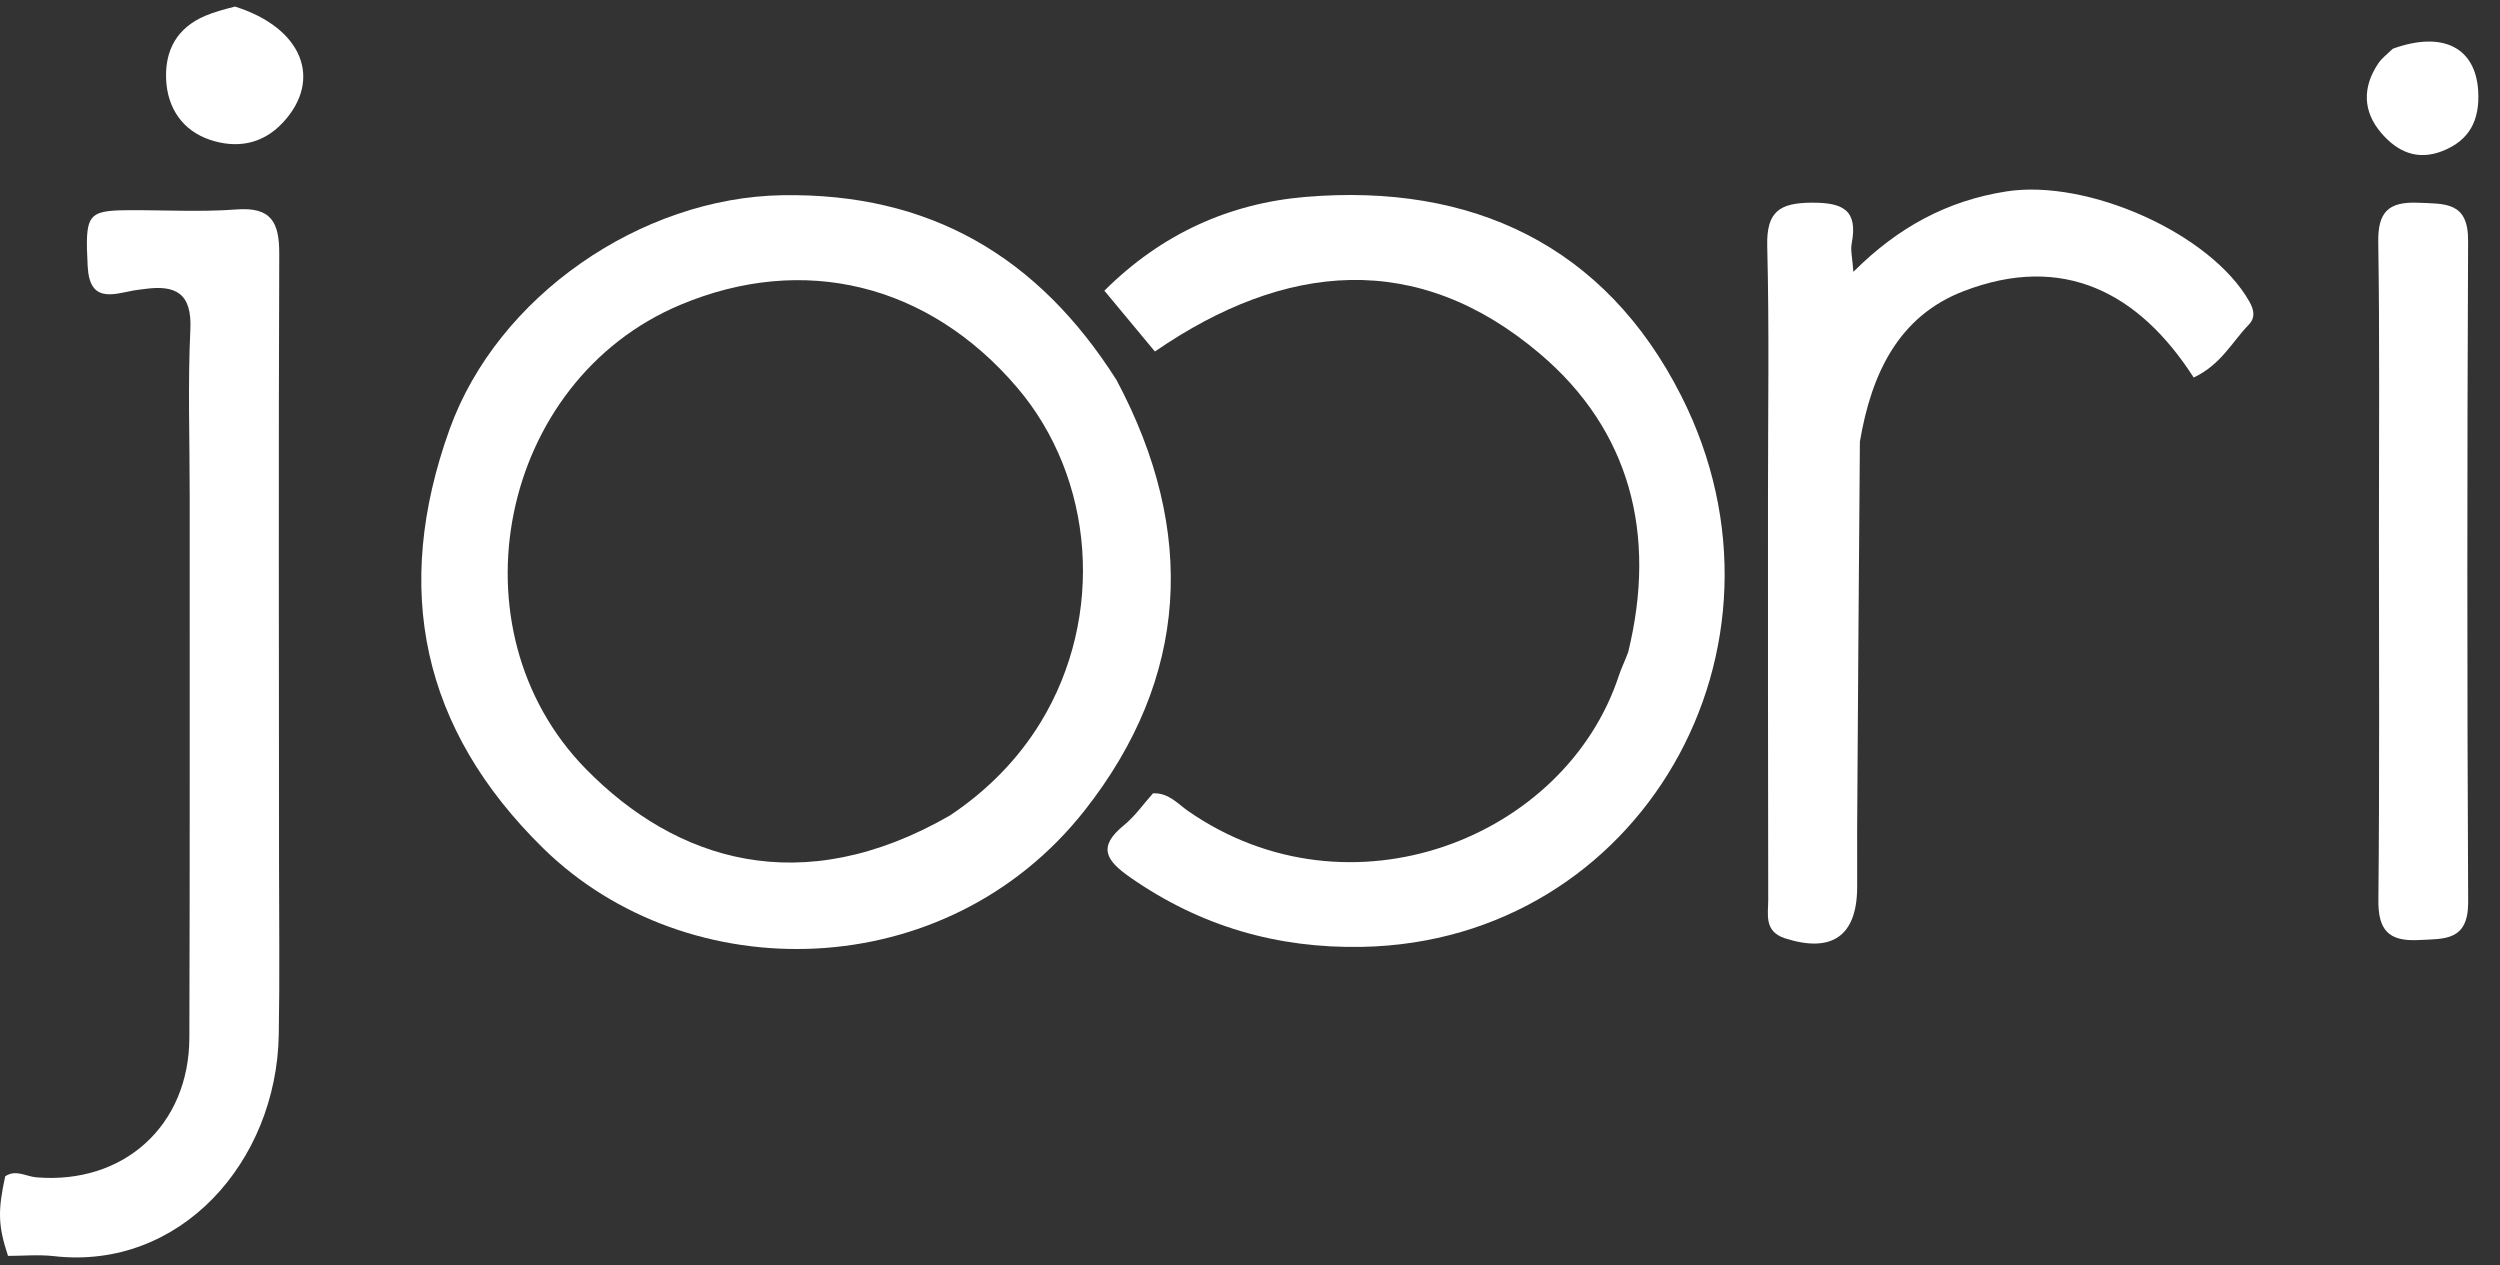
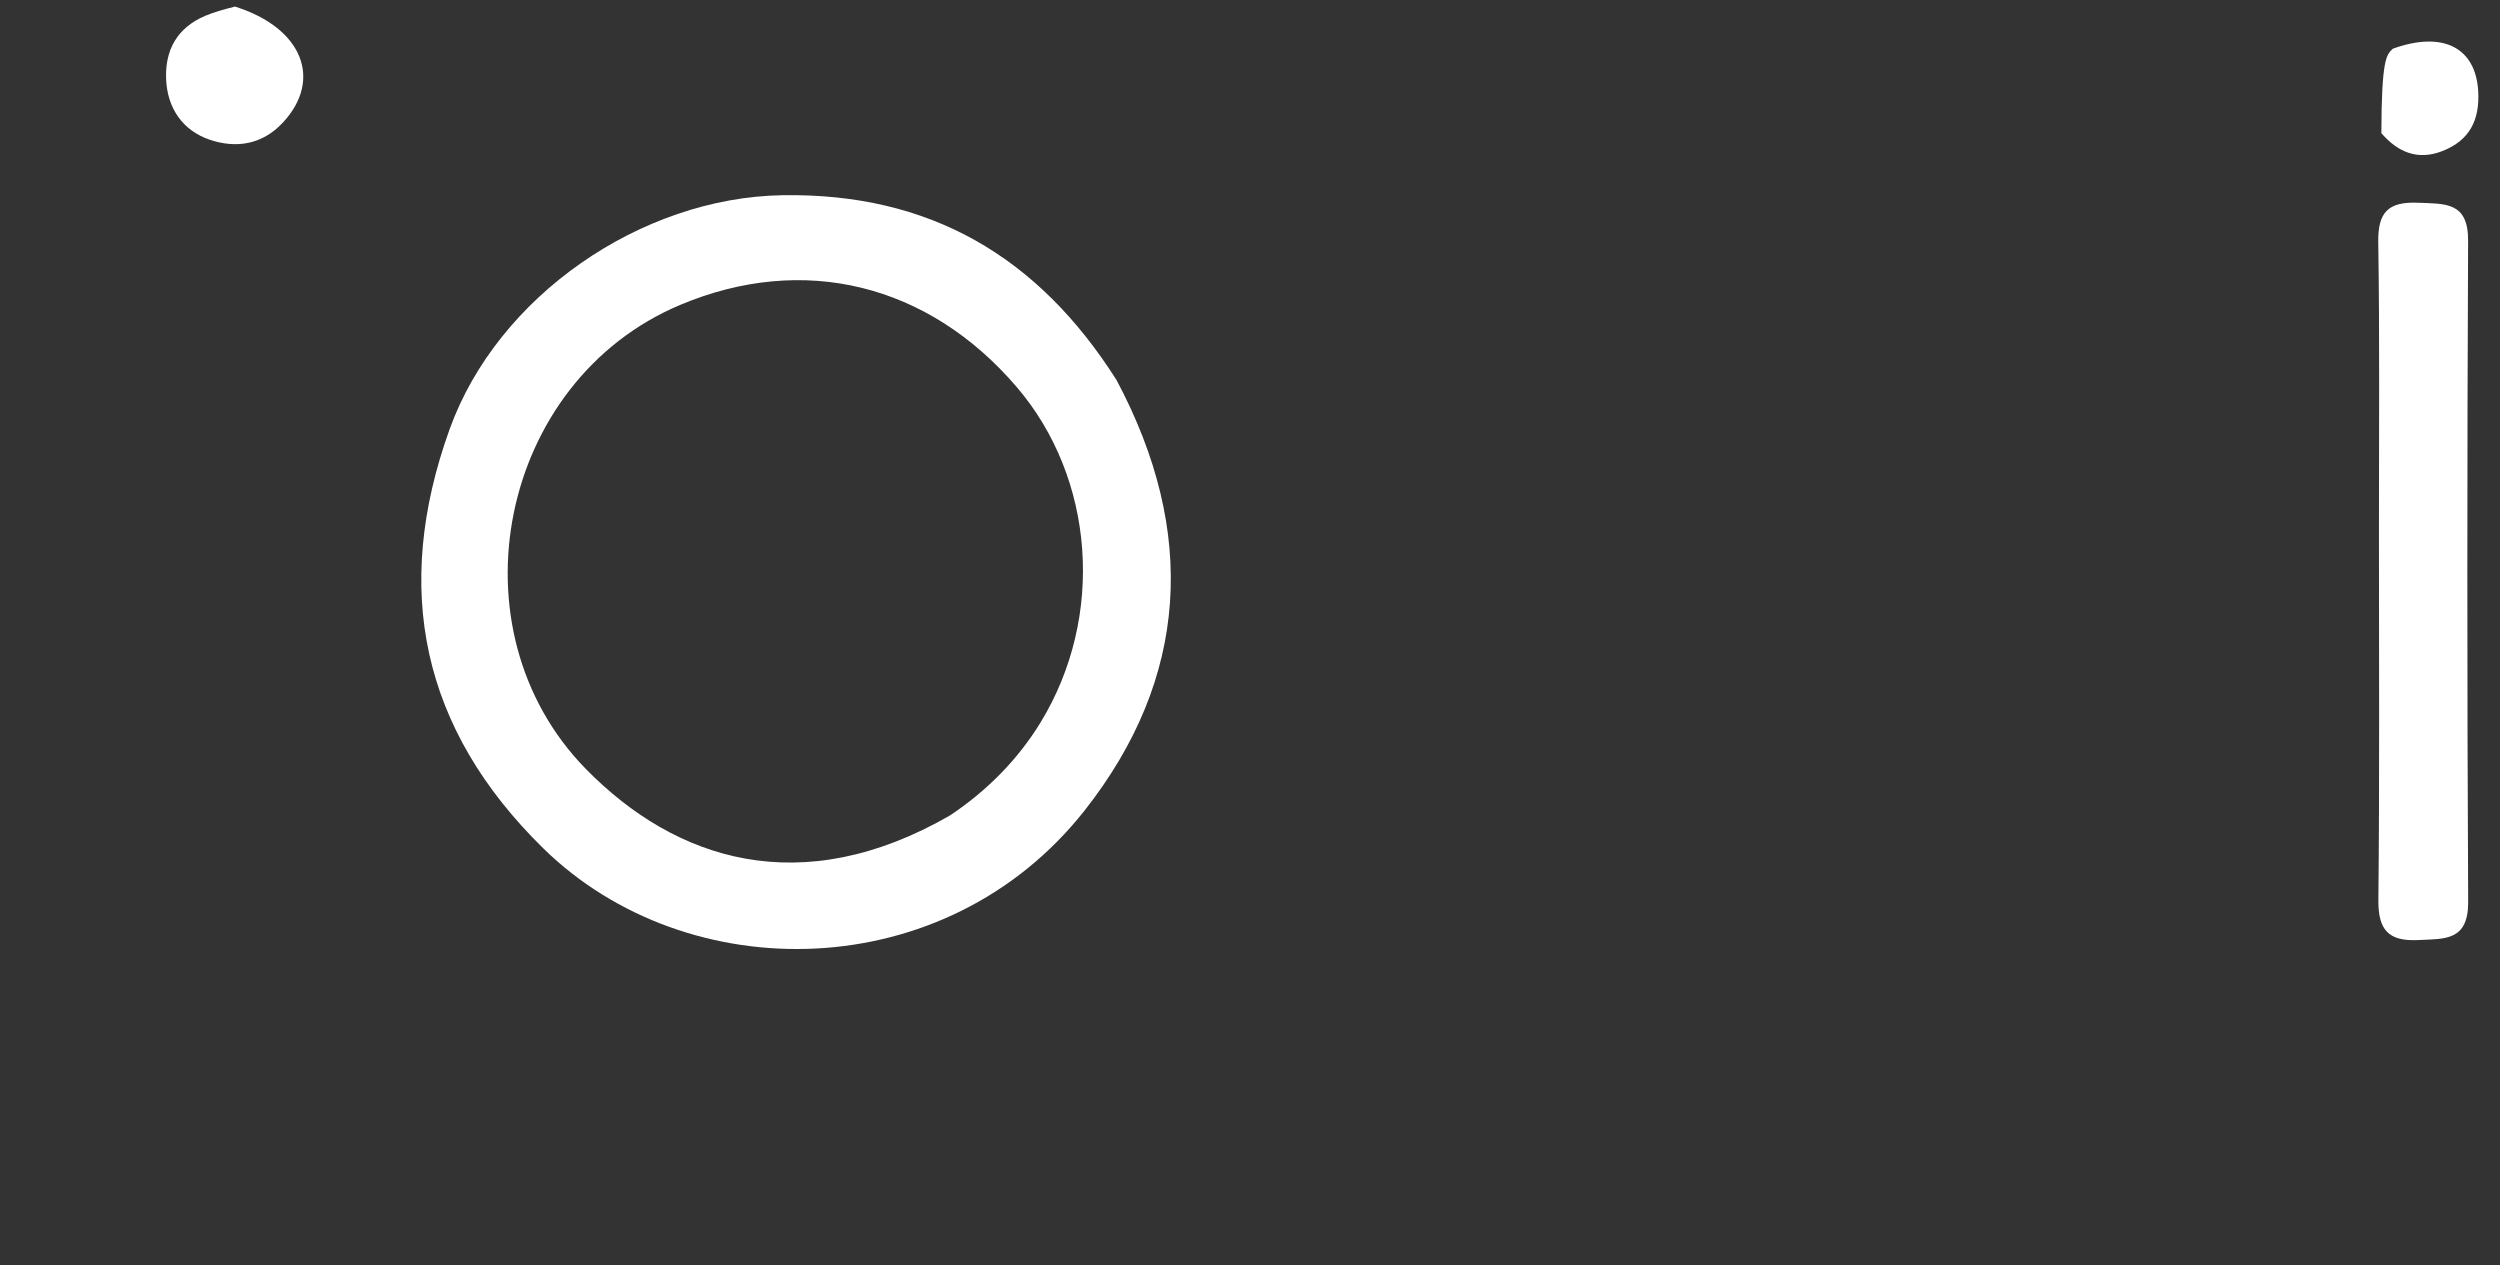
<svg xmlns="http://www.w3.org/2000/svg" width="83" height="42" viewBox="0 0 83 42" fill="none">
  <rect x="0" y="0" width="83" height="42" fill="#333333" stroke="none" />
  <path d="M37.069 12.618C39.759 17.666 39.462 22.521 36.011 26.905C31.403 32.758 22.829 32.86 18.038 28.166C13.989 24.197 13.023 19.546 14.925 14.257C16.516 9.829 21.283 6.555 25.98 6.481C30.849 6.403 34.455 8.497 37.069 12.618ZM31.546 27.069C32.766 26.253 33.792 25.221 34.548 23.983C36.698 20.463 36.343 15.875 33.759 12.854C30.821 9.418 26.671 8.403 22.584 10.122C16.572 12.649 14.899 20.892 19.458 25.537C22.432 28.566 26.598 29.922 31.546 27.069Z" fill="white" style="fill:white;fill-opacity:1;" />
-   <path d="M54.055 21.654C55.023 17.707 54.098 14.265 51.125 11.744C47.047 8.286 42.664 8.698 38.343 11.67C37.778 10.99 37.25 10.355 36.665 9.651C38.562 7.76 40.819 6.75 43.339 6.538C48.868 6.073 53.287 8.141 55.819 13.146C60.061 21.53 54.449 31.256 45.23 31.436C42.4 31.492 39.849 30.751 37.523 29.129C36.714 28.565 36.431 28.116 37.316 27.397C37.682 27.098 37.962 26.693 38.279 26.339C38.794 26.314 39.094 26.681 39.444 26.925C44.809 30.652 51.978 27.844 53.752 22.414C53.827 22.186 53.937 21.969 54.055 21.654Z" fill="white" style="fill:white;fill-opacity:1;" />
-   <path d="M6.298 16.484C6.298 14.554 6.234 12.742 6.32 10.938C6.378 9.728 5.826 9.452 4.797 9.595C4.678 9.612 4.557 9.62 4.439 9.643C3.716 9.785 2.973 10.05 2.911 8.84C2.823 7.133 2.888 6.99 4.229 6.979C5.435 6.97 6.647 7.045 7.846 6.954C9.01 6.865 9.275 7.382 9.271 8.43C9.245 15.183 9.262 21.936 9.264 28.689C9.265 30.578 9.289 32.468 9.255 34.357C9.18 38.584 5.974 42.182 1.791 41.704C1.279 41.646 0.755 41.696 0.266 41.696C-0.064 40.697 -0.077 40.201 0.173 39.054C0.522 38.814 0.866 39.06 1.209 39.088C4.104 39.326 6.277 37.374 6.287 34.453C6.306 28.503 6.296 22.554 6.298 16.484Z" fill="white" style="fill:white;fill-opacity:1;" />
-   <path d="M61.748 14.665C61.713 19.032 61.684 23.291 61.657 27.549C61.653 28.192 61.664 28.835 61.658 29.478C61.644 31.08 60.814 31.646 59.271 31.155C58.556 30.927 58.706 30.359 58.705 29.865C58.695 25.404 58.698 20.944 58.697 16.483C58.697 13.71 58.742 10.936 58.672 8.165C58.643 7.012 59.094 6.733 60.161 6.729C61.194 6.724 61.689 6.981 61.476 8.085C61.432 8.311 61.5 8.559 61.532 9.025C63.023 7.534 64.66 6.662 66.607 6.356C69.313 5.932 73.399 7.75 74.68 10.014C74.841 10.298 74.88 10.552 74.656 10.782C74.106 11.349 73.739 12.105 72.831 12.534C71.015 9.709 68.496 8.393 65.188 9.668C63.044 10.494 62.132 12.386 61.748 14.665Z" fill="white" style="fill:white;fill-opacity:1;" />
  <path d="M78.981 17.691C78.98 14.395 79.008 11.218 78.958 8.043C78.942 7.039 79.293 6.69 80.283 6.731C81.179 6.769 81.947 6.695 81.941 7.99C81.908 15.306 81.906 22.623 81.943 29.939C81.95 31.248 81.164 31.166 80.284 31.21C79.289 31.259 78.951 30.866 78.962 29.872C79.004 25.852 78.981 21.832 78.981 17.691Z" fill="white" style="fill:white;fill-opacity:1;" />
  <path d="M7.801 0.218C10.051 0.926 10.716 2.648 9.392 4.069C8.698 4.815 7.827 4.93 6.967 4.64C6.075 4.339 5.554 3.602 5.515 2.623C5.476 1.648 5.891 0.92 6.809 0.527C7.102 0.402 7.413 0.318 7.801 0.218Z" fill="white" style="fill:white;fill-opacity:1;" />
-   <path d="M79.443 1.617C81.125 1.011 82.199 1.595 82.277 3.036C82.328 3.981 81.997 4.66 81.085 5.016C80.25 5.343 79.587 5.033 79.061 4.42C78.442 3.698 78.428 2.896 78.96 2.104C79.069 1.942 79.231 1.816 79.443 1.617Z" fill="white" style="fill:white;fill-opacity:1;" />
+   <path d="M79.443 1.617C81.125 1.011 82.199 1.595 82.277 3.036C82.328 3.981 81.997 4.66 81.085 5.016C80.25 5.343 79.587 5.033 79.061 4.42C79.069 1.942 79.231 1.816 79.443 1.617Z" fill="white" style="fill:white;fill-opacity:1;" />
</svg>